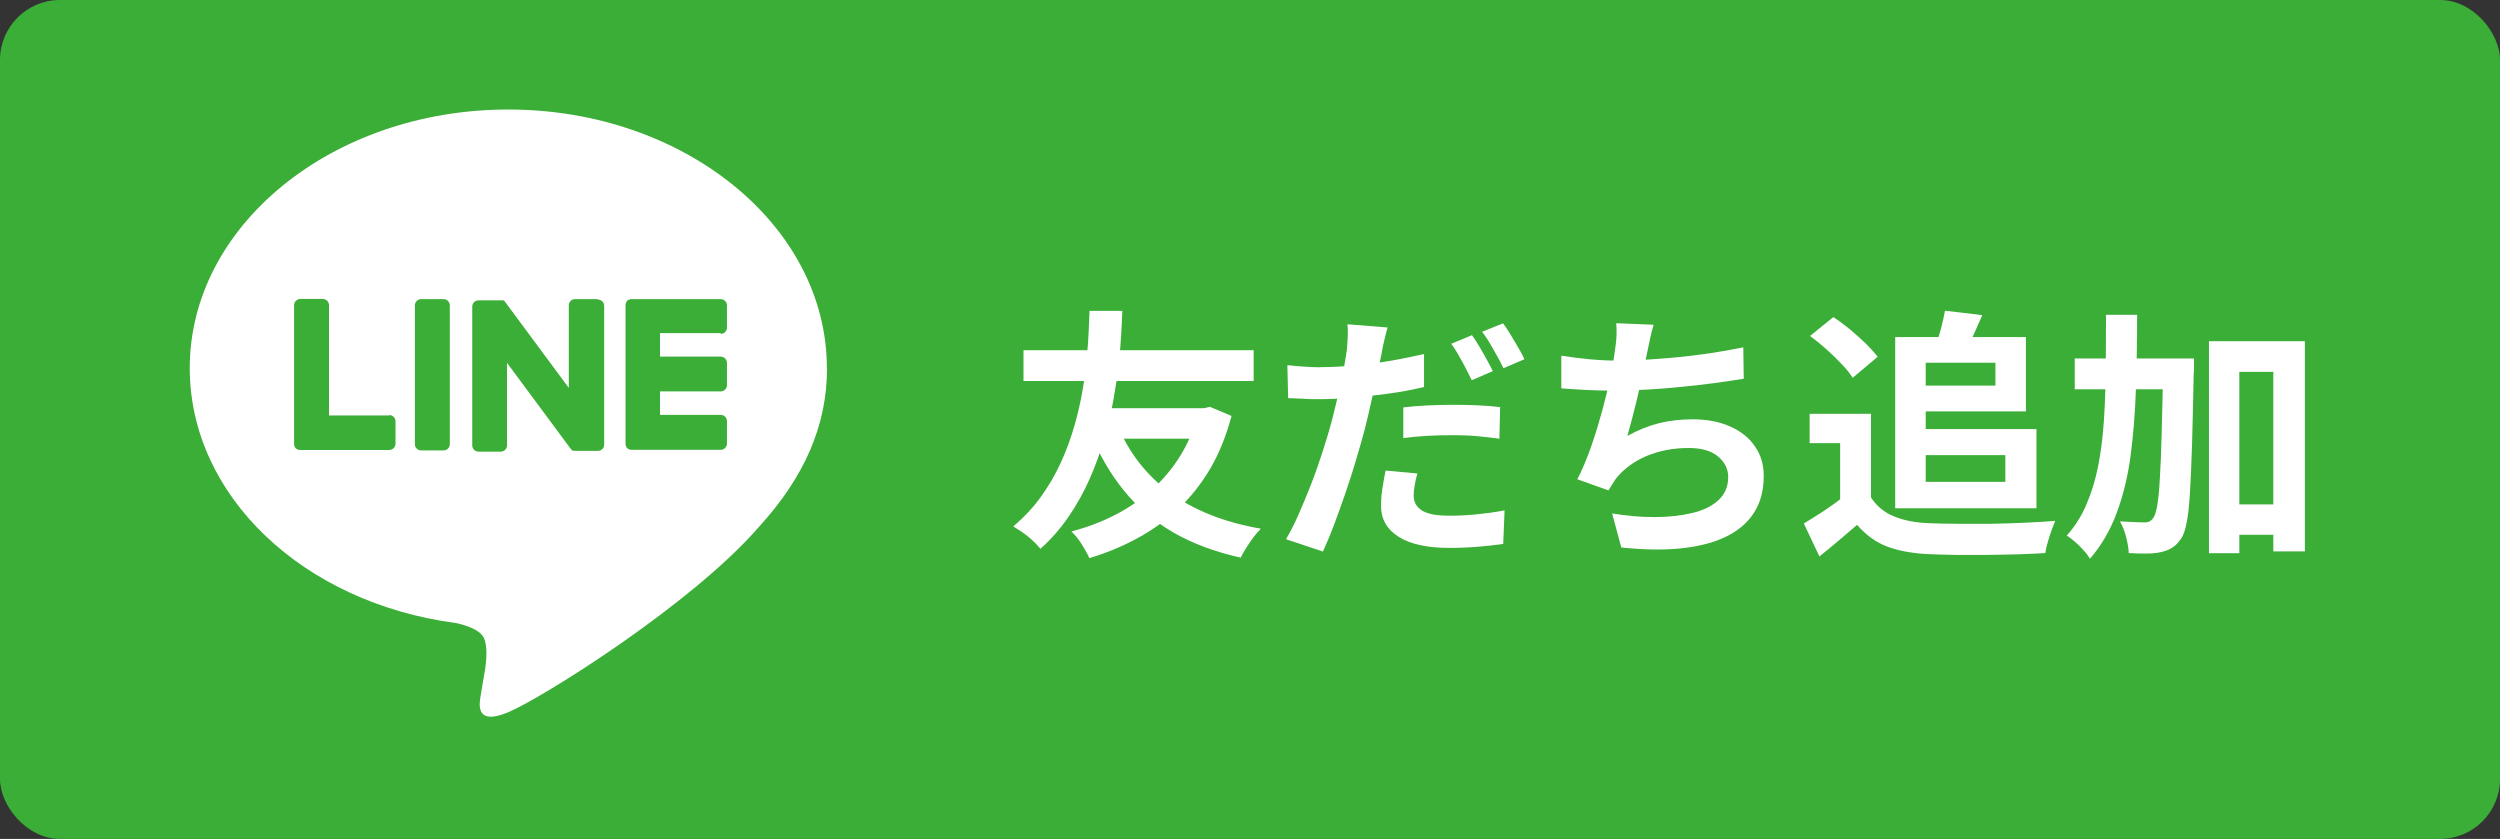
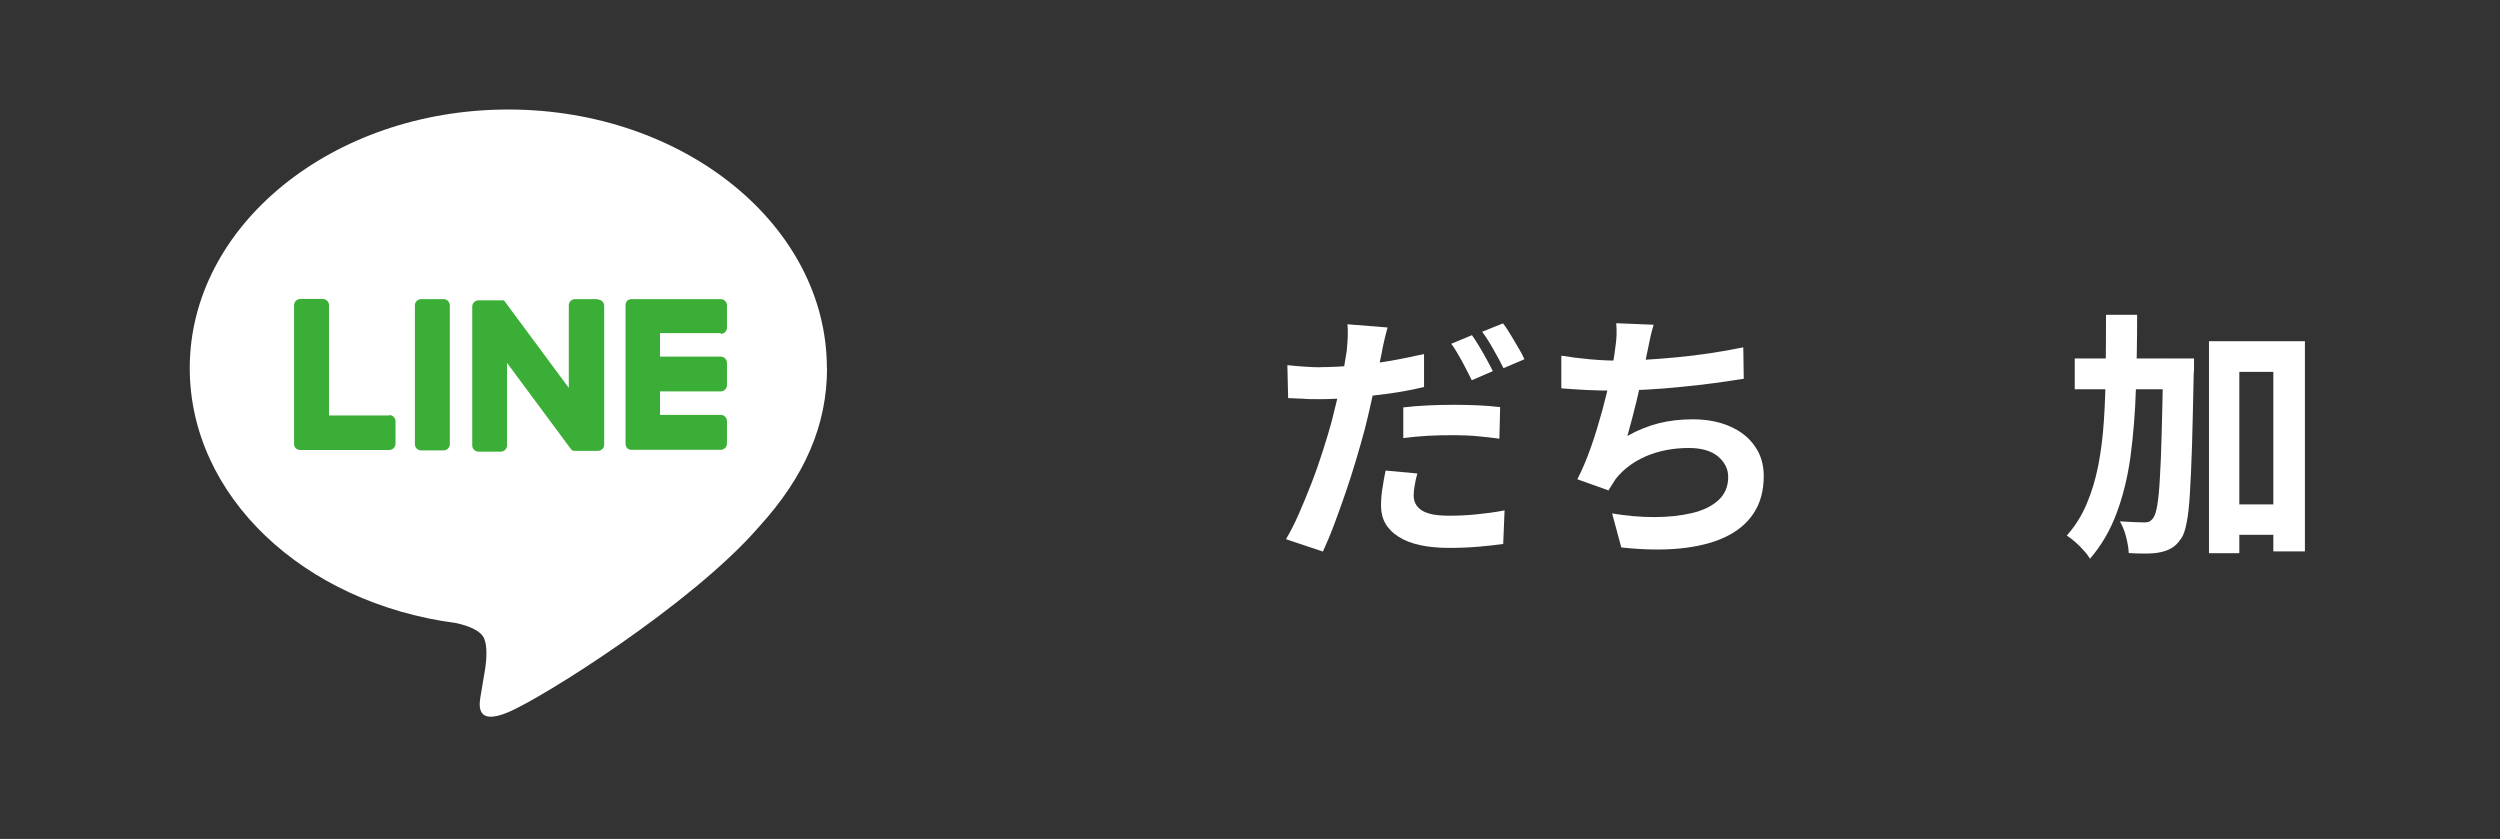
<svg xmlns="http://www.w3.org/2000/svg" id="_レイヤー_2" data-name="レイヤー 2" viewBox="0 0 163.9 55">
  <rect x="0" y="0" width="163.9" height="55" fill="#333333" stroke="none" />
  <defs>
    <style>
      .cls-1 {
        fill: #3aae36;
      }

      .cls-2 {
        fill: #fff;
      }
    </style>
  </defs>
  <g id="_文字" data-name="文字">
-     <rect class="cls-1" width="163.9" height="55" rx="3.93" ry="3.93" />
    <g id="TYPE_A" data-name="TYPE A">
      <g>
        <path class="cls-2" d="M54.21,24.13c0-9.35-9.37-16.95-20.89-16.95S12.44,14.78,12.44,24.13c0,8.38,7.43,15.4,17.47,16.72.68.15,1.61.45,1.84,1.03.21.53.14,1.36.07,1.89,0,0-.24,1.47-.3,1.79-.09.53-.42,2.07,1.81,1.13,2.23-.94,12.03-7.08,16.41-12.13h0c3.03-3.32,4.48-6.69,4.48-10.43" />
        <g>
          <path class="cls-1" d="M29.08,19.61h-1.47c-.22,0-.41.18-.41.41v9.1c0,.22.18.41.41.41h1.47c.22,0,.41-.18.41-.41v-9.1c0-.22-.18-.41-.41-.41" />
          <path class="cls-1" d="M39.16,19.61h-1.46c-.22,0-.41.18-.41.41v5.41l-4.17-5.63s-.02-.03-.03-.04c0,0,0,0,0,0,0,0-.02-.02-.02-.03,0,0,0,0,0,0,0,0-.01-.01-.02-.02,0,0,0,0-.01,0,0,0-.01,0-.02-.01,0,0,0,0-.01,0,0,0-.01,0-.02-.01,0,0,0,0-.01,0,0,0-.02,0-.02,0,0,0,0,0-.01,0,0,0-.02,0-.02,0,0,0,0,0-.01,0,0,0-.02,0-.02,0,0,0-.01,0-.02,0,0,0-.01,0-.02,0,0,0-.01,0-.02,0,0,0,0,0-.01,0h-1.46c-.22,0-.41.18-.41.41v9.1c0,.22.18.41.41.41h1.46c.22,0,.41-.18.41-.41v-5.41l4.18,5.64s.06.07.1.1c0,0,0,0,0,0,0,0,.02.01.03.02,0,0,0,0,.01,0,0,0,.01,0,.02,0,0,0,.01,0,.02,0,0,0,0,0,.01,0,0,0,.02,0,.03,0,0,0,0,0,0,0,.03,0,.07.01.1.01h1.46c.22,0,.41-.18.41-.41v-9.1c0-.22-.18-.41-.41-.41" />
          <path class="cls-1" d="M25.55,27.24h-3.98v-7.23c0-.22-.18-.41-.41-.41h-1.47c-.22,0-.41.18-.41.41v9.1h0c0,.11.04.21.11.28,0,0,0,0,0,0,0,0,0,0,0,0,.07.07.17.11.28.11h5.85c.22,0,.41-.18.41-.41v-1.47c0-.22-.18-.41-.41-.41" />
          <path class="cls-1" d="M47.25,21.89c.22,0,.41-.18.41-.41v-1.46c0-.22-.18-.41-.41-.41h-5.85c-.11,0-.21.04-.28.11,0,0,0,0,0,0,0,0,0,0,0,0-.07.07-.11.17-.11.28h0v9.1h0c0,.11.04.21.11.28,0,0,0,0,0,0,0,0,0,0,0,0,.07.07.17.11.28.11h5.85c.22,0,.41-.18.41-.41v-1.47c0-.22-.18-.41-.41-.41h-3.98v-1.54h3.98c.22,0,.41-.18.41-.41v-1.46c0-.22-.18-.41-.41-.41h-3.98v-1.54h3.98Z" />
        </g>
      </g>
    </g>
    <g>
-       <path class="cls-2" d="M71.42,20.38h2.16c-.01.39-.04.88-.07,1.48s-.09,1.26-.17,2.01c-.08.75-.2,1.54-.35,2.38s-.36,1.69-.61,2.56c-.25.87-.57,1.73-.94,2.58s-.83,1.67-1.36,2.45c-.53.78-1.15,1.5-1.87,2.14-.21-.26-.47-.52-.78-.78-.31-.25-.65-.48-1-.69.7-.59,1.31-1.24,1.82-1.95.51-.71.95-1.46,1.31-2.26.36-.79.65-1.59.88-2.39s.41-1.59.54-2.36c.13-.77.22-1.5.28-2.17.06-.67.1-1.27.12-1.79s.04-.93.05-1.23ZM67.1,22.96h15.09v2.02h-15.09v-2.02ZM78.54,26.76h.4l.38-.09,1.42.6c-.35,1.3-.81,2.46-1.4,3.46-.59,1-1.29,1.88-2.09,2.63s-1.7,1.39-2.67,1.92c-.97.53-2.03.97-3.16,1.31-.12-.27-.29-.57-.51-.92s-.45-.62-.67-.83c1.01-.26,1.96-.62,2.84-1.07.88-.45,1.69-1,2.41-1.64.73-.65,1.35-1.39,1.87-2.22.52-.83.91-1.76,1.18-2.77v-.38ZM72.01,26.76h6.74v2h-7.35l.6-2ZM73.24,27.82c.74,1.81,1.88,3.3,3.44,4.46s3.55,1.96,5.98,2.38c-.15.15-.31.34-.48.56-.17.23-.33.46-.48.7-.15.24-.27.46-.36.64-1.69-.38-3.17-.93-4.43-1.66-1.26-.73-2.34-1.64-3.22-2.73-.89-1.09-1.63-2.37-2.23-3.84l1.8-.52Z" />
      <path class="cls-2" d="M90.97,21.47c-.07.24-.14.53-.22.86-.08.33-.13.59-.16.79-.08.39-.18.87-.3,1.43-.12.57-.25,1.16-.39,1.79-.14.63-.28,1.24-.43,1.82-.16.6-.35,1.26-.56,1.97-.21.71-.44,1.43-.69,2.16-.25.73-.5,1.42-.75,2.09-.25.67-.5,1.26-.74,1.78l-2.42-.81c.26-.44.54-.97.82-1.61s.56-1.31.84-2.03c.28-.72.53-1.44.76-2.16.23-.72.43-1.38.59-1.98.1-.42.21-.83.31-1.26s.2-.84.29-1.25c.09-.4.16-.78.22-1.13s.11-.65.15-.91c.03-.32.06-.65.07-.97.01-.32,0-.59-.02-.79l2.64.21ZM86.56,24.07c.7,0,1.44-.04,2.2-.1.76-.07,1.53-.17,2.3-.3.77-.13,1.54-.29,2.3-.46v2.16c-.71.17-1.48.32-2.28.43s-1.6.2-2.38.27c-.78.06-1.5.1-2.16.1-.42,0-.79,0-1.12-.03-.33-.02-.66-.03-.97-.04l-.05-2.16c.45.05.84.08,1.16.1.32.02.66.04,1.02.04ZM92.92,31.05c-.07.24-.13.5-.17.76-.05.26-.07.49-.07.67,0,.2.04.38.12.54.08.16.21.3.38.42s.41.21.72.28c.31.06.69.09,1.15.09.58,0,1.16-.03,1.76-.09.6-.06,1.21-.14,1.83-.26l-.09,2.2c-.48.07-1.02.13-1.61.18-.59.05-1.23.08-1.92.08-1.45,0-2.56-.24-3.33-.73s-1.15-1.16-1.15-2.02c0-.4.03-.81.1-1.21.06-.4.13-.77.2-1.11l2.07.19ZM91.99,26.71c.48-.06,1.02-.1,1.61-.13.59-.03,1.16-.04,1.71-.04.5,0,1,.01,1.51.03.51.02,1.02.06,1.53.12l-.05,2.07c-.43-.06-.9-.11-1.41-.16-.51-.05-1.04-.07-1.56-.07-.6,0-1.17.01-1.71.04-.54.03-1.08.08-1.62.15v-2.02ZM96.5,21.97c.15.21.31.46.48.74s.33.58.49.86c.16.29.29.54.4.76l-1.38.6c-.12-.24-.25-.51-.4-.79-.15-.29-.3-.58-.47-.86-.16-.29-.32-.54-.48-.74l1.37-.57ZM98.54,21.2c.16.21.33.46.5.75.17.29.34.58.51.86.17.28.3.53.39.74l-1.37.59c-.18-.37-.4-.78-.66-1.23-.25-.45-.5-.84-.74-1.16l1.37-.55Z" />
      <path class="cls-2" d="M102.38,23.32c.55.09,1.15.17,1.8.23.64.06,1.24.09,1.78.09s1.16-.02,1.82-.05c.66-.04,1.36-.09,2.1-.16.74-.07,1.48-.16,2.22-.27.74-.11,1.47-.24,2.19-.39l.03,2.06c-.55.09-1.18.18-1.88.28-.7.09-1.43.18-2.19.25-.76.08-1.51.14-2.25.18s-1.42.07-2.04.07c-.67,0-1.31-.01-1.91-.04-.61-.03-1.17-.07-1.69-.11v-2.14ZM108.41,21.3c-.09.3-.17.6-.23.89s-.12.58-.18.87c-.06.28-.12.59-.2.95s-.16.73-.24,1.13c-.09.4-.18.8-.28,1.2s-.2.8-.3,1.18c-.1.39-.2.74-.29,1.06.7-.39,1.4-.67,2.09-.84s1.42-.25,2.2-.25c.93,0,1.75.16,2.45.47s1.24.74,1.62,1.3c.39.55.58,1.2.58,1.94,0,.97-.22,1.79-.67,2.46-.44.67-1.08,1.19-1.9,1.57-.82.38-1.81.62-2.96.73s-2.42.08-3.81-.07l-.6-2.23c.94.16,1.87.24,2.77.24s1.72-.09,2.45-.26c.73-.17,1.31-.45,1.74-.84.43-.39.65-.9.65-1.53,0-.52-.22-.96-.66-1.34-.44-.37-1.08-.56-1.92-.56-1,0-1.92.17-2.76.52-.83.35-1.51.85-2.03,1.5-.08.13-.16.25-.23.36-.08.12-.16.25-.25.4l-2.04-.73c.32-.62.62-1.33.9-2.13.28-.79.52-1.6.74-2.4.22-.81.4-1.56.54-2.26.14-.7.24-1.26.29-1.7.06-.37.09-.68.1-.94.01-.26,0-.53-.02-.8l2.45.1Z" />
-       <path class="cls-2" d="M122.66,32.61c.36.56.86.98,1.5,1.24.65.27,1.42.42,2.32.45.51.02,1.11.04,1.81.04.7,0,1.43,0,2.2,0,.77-.01,1.53-.04,2.27-.07s1.4-.08,1.98-.12c-.07.16-.15.37-.24.62-.09.25-.18.51-.25.78-.08.26-.13.5-.16.71-.52.03-1.11.06-1.78.08-.67.02-1.35.03-2.06.04-.7,0-1.38,0-2.04,0-.66-.01-1.24-.03-1.76-.05-1.06-.05-1.96-.21-2.71-.49s-1.41-.76-1.99-1.43c-.38.32-.77.66-1.17,1s-.83.7-1.3,1.07l-1.02-2.16c.4-.24.82-.51,1.26-.79.44-.29.86-.59,1.26-.9h1.88ZM122.66,27.13v6.38h-2.02v-4.46h-2v-1.92h4.03ZM118.65,22.04l1.54-1.25c.36.23.72.5,1.09.8.37.31.71.62,1.04.93.32.32.58.61.78.87l-1.64,1.38c-.17-.28-.41-.58-.72-.9-.3-.32-.64-.65-1.01-.98-.37-.33-.73-.62-1.07-.87ZM124.25,22.1h2v11.22h-2v-11.22ZM125.25,22.1h7.57v4.87h-7.57v-1.69h5.57v-1.5h-5.57v-1.68ZM125.4,28.13h8.11v5.19h-8.11v-1.73h6.07v-1.75h-6.07v-1.71ZM127.51,20.37l2.45.29c-.21.47-.41.92-.6,1.35-.2.43-.38.8-.54,1.11l-1.95-.36c.13-.35.25-.74.37-1.18.12-.44.21-.84.27-1.2Z" />
      <path class="cls-2" d="M138.07,20.64h2.04c0,1.71-.03,3.33-.08,4.88-.05,1.55-.17,3.01-.35,4.37-.18,1.36-.49,2.61-.91,3.74s-1,2.13-1.75,3c-.1-.17-.24-.36-.42-.55-.17-.2-.36-.38-.55-.55-.2-.17-.38-.31-.55-.42.54-.61.98-1.3,1.3-2.07.33-.77.58-1.6.76-2.51s.3-1.89.37-2.93c.07-1.04.11-2.15.12-3.32.01-1.17.02-2.38.02-3.64ZM136.02,23.5h6.33v2.02h-6.33v-2.02ZM141.84,23.5h2v.59c0,.15,0,.27-.02.36-.04,1.84-.07,3.41-.11,4.71-.04,1.3-.09,2.36-.14,3.19-.05.83-.12,1.48-.22,1.95-.09.47-.21.81-.35,1-.2.29-.4.5-.61.62-.21.13-.46.22-.74.28-.25.06-.56.09-.93.09s-.75,0-1.16-.03c-.01-.3-.07-.65-.17-1.05-.1-.4-.24-.74-.41-1.03.35.02.66.04.95.05.29.01.51.02.67.02.13,0,.24-.02.33-.07.09-.05.18-.13.26-.26.09-.13.17-.39.24-.79s.13-.99.17-1.76c.05-.77.09-1.77.12-2.98s.07-2.7.1-4.45v-.45ZM144.82,22.37h6.29v13.78h-2.07v-11.77h-2.23v11.89h-1.99v-13.9ZM145.75,33.07h4.43v1.99h-4.43v-1.99Z" />
    </g>
  </g>
</svg>